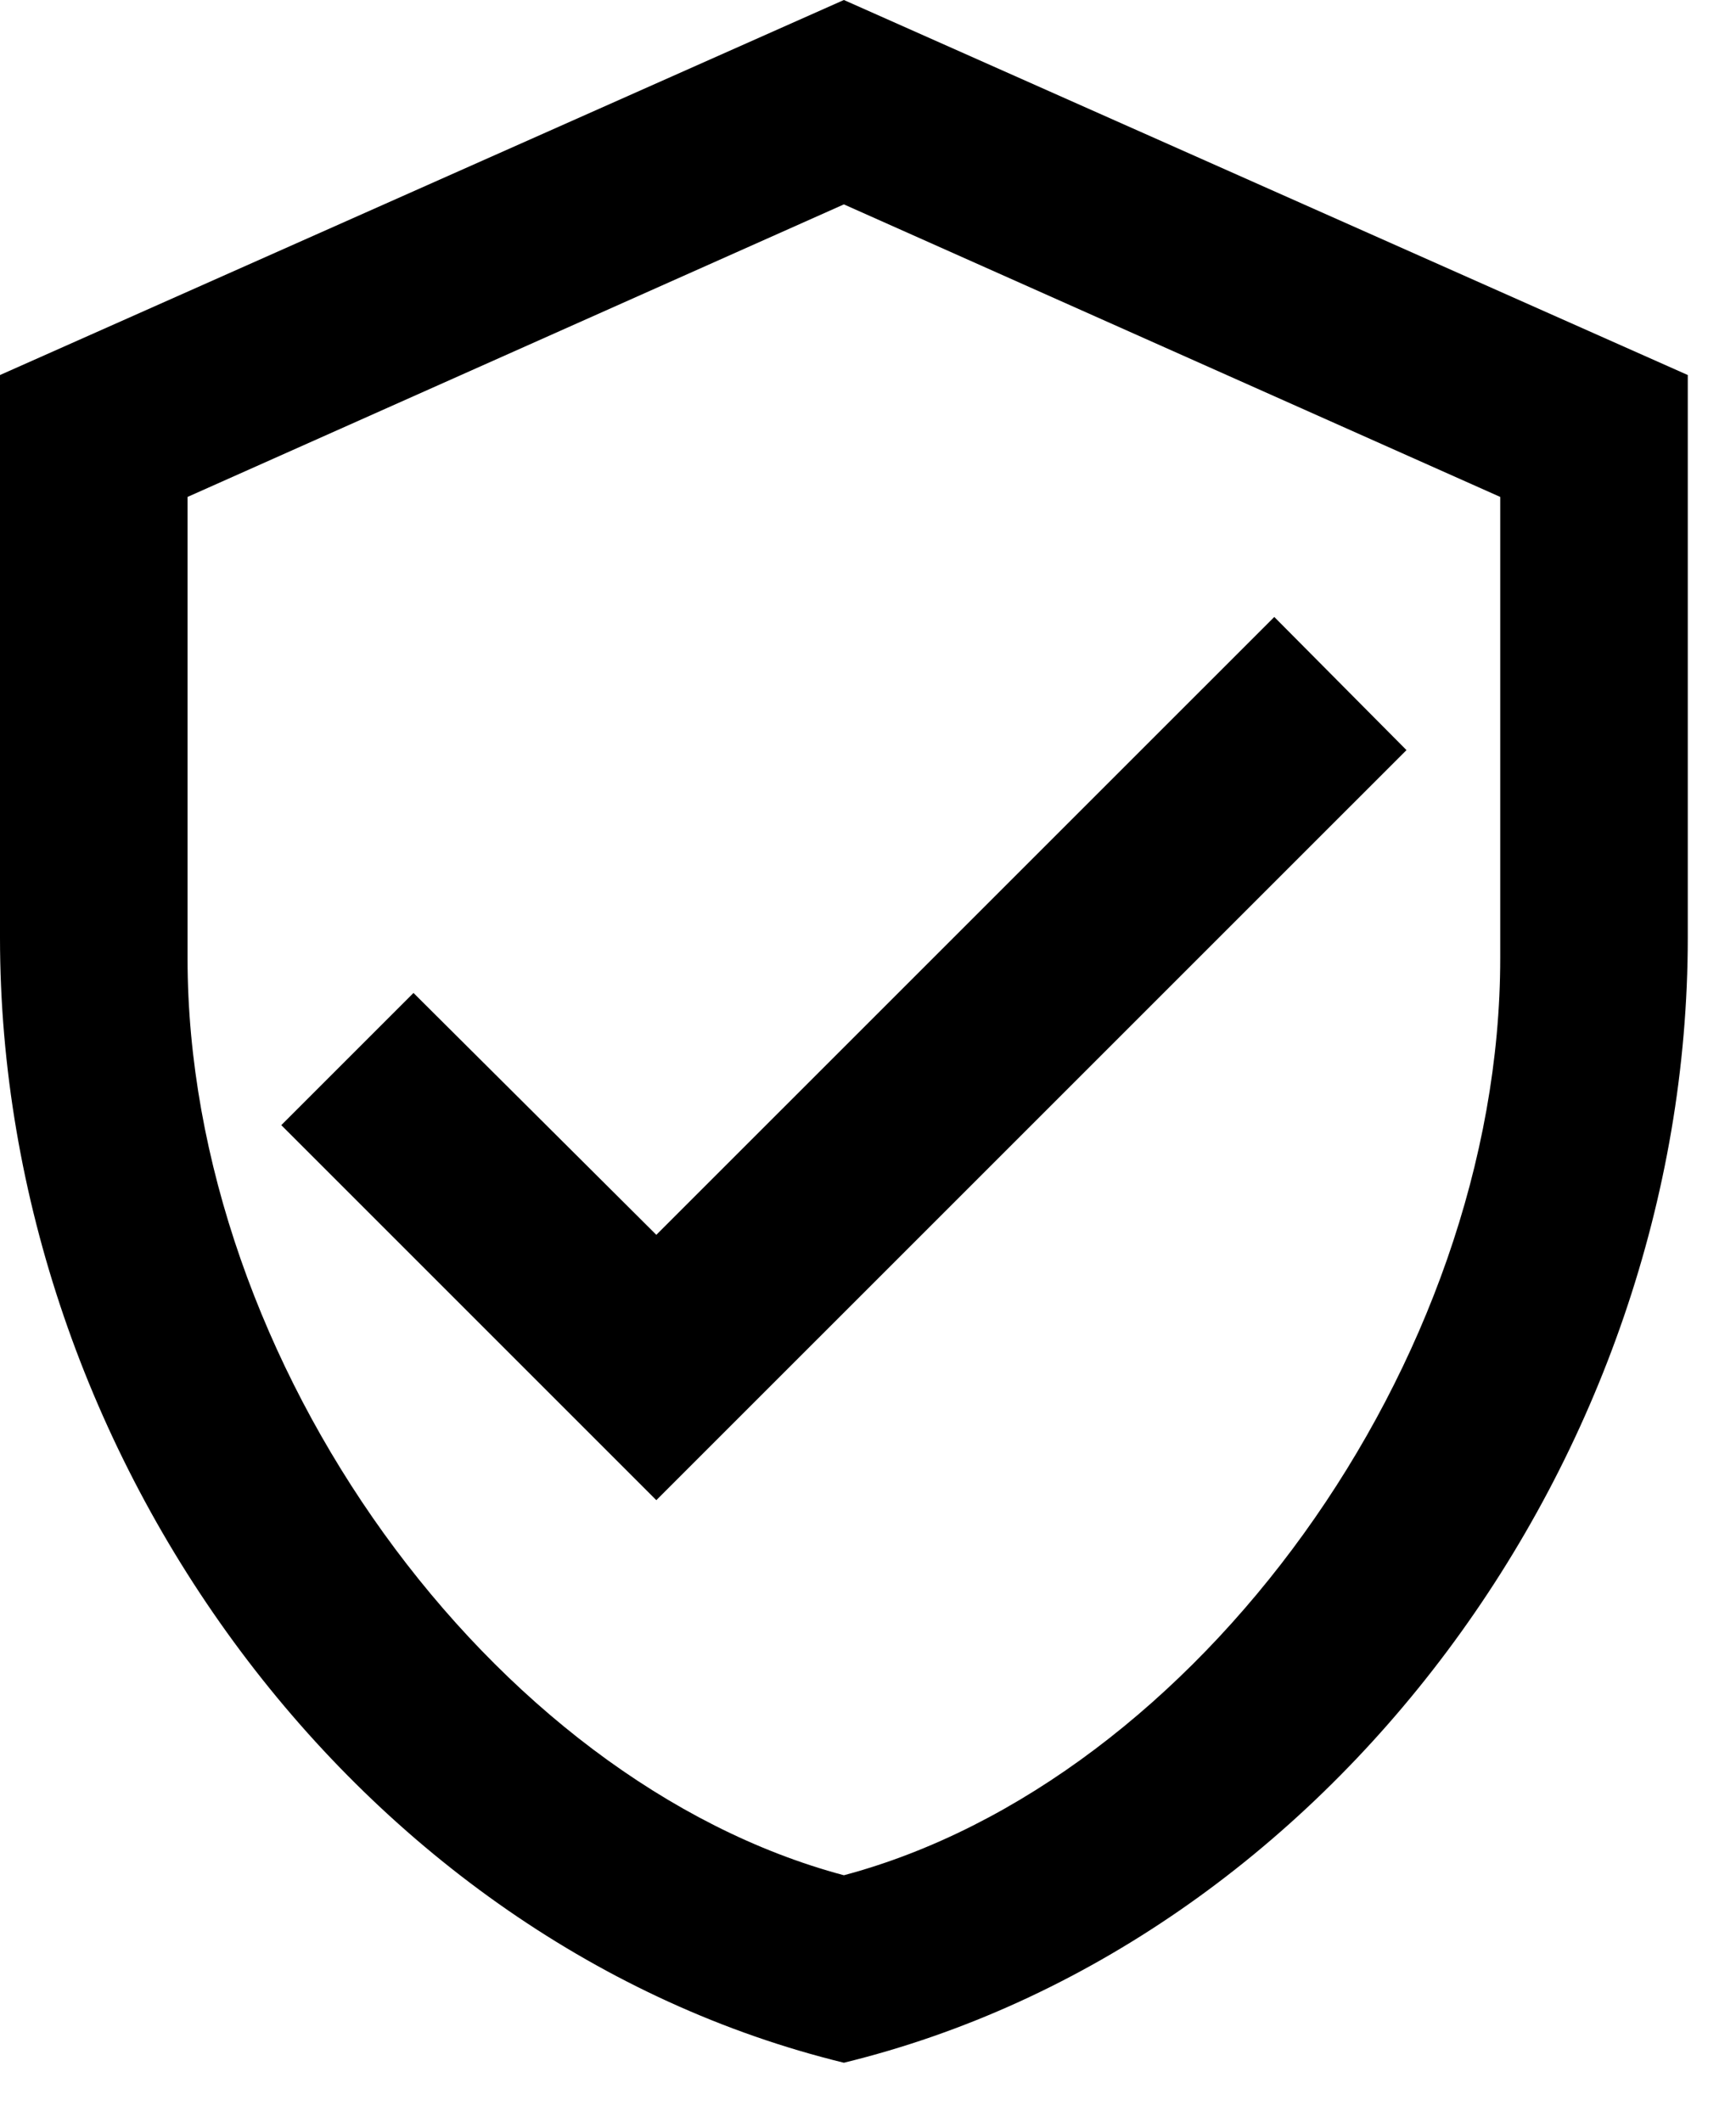
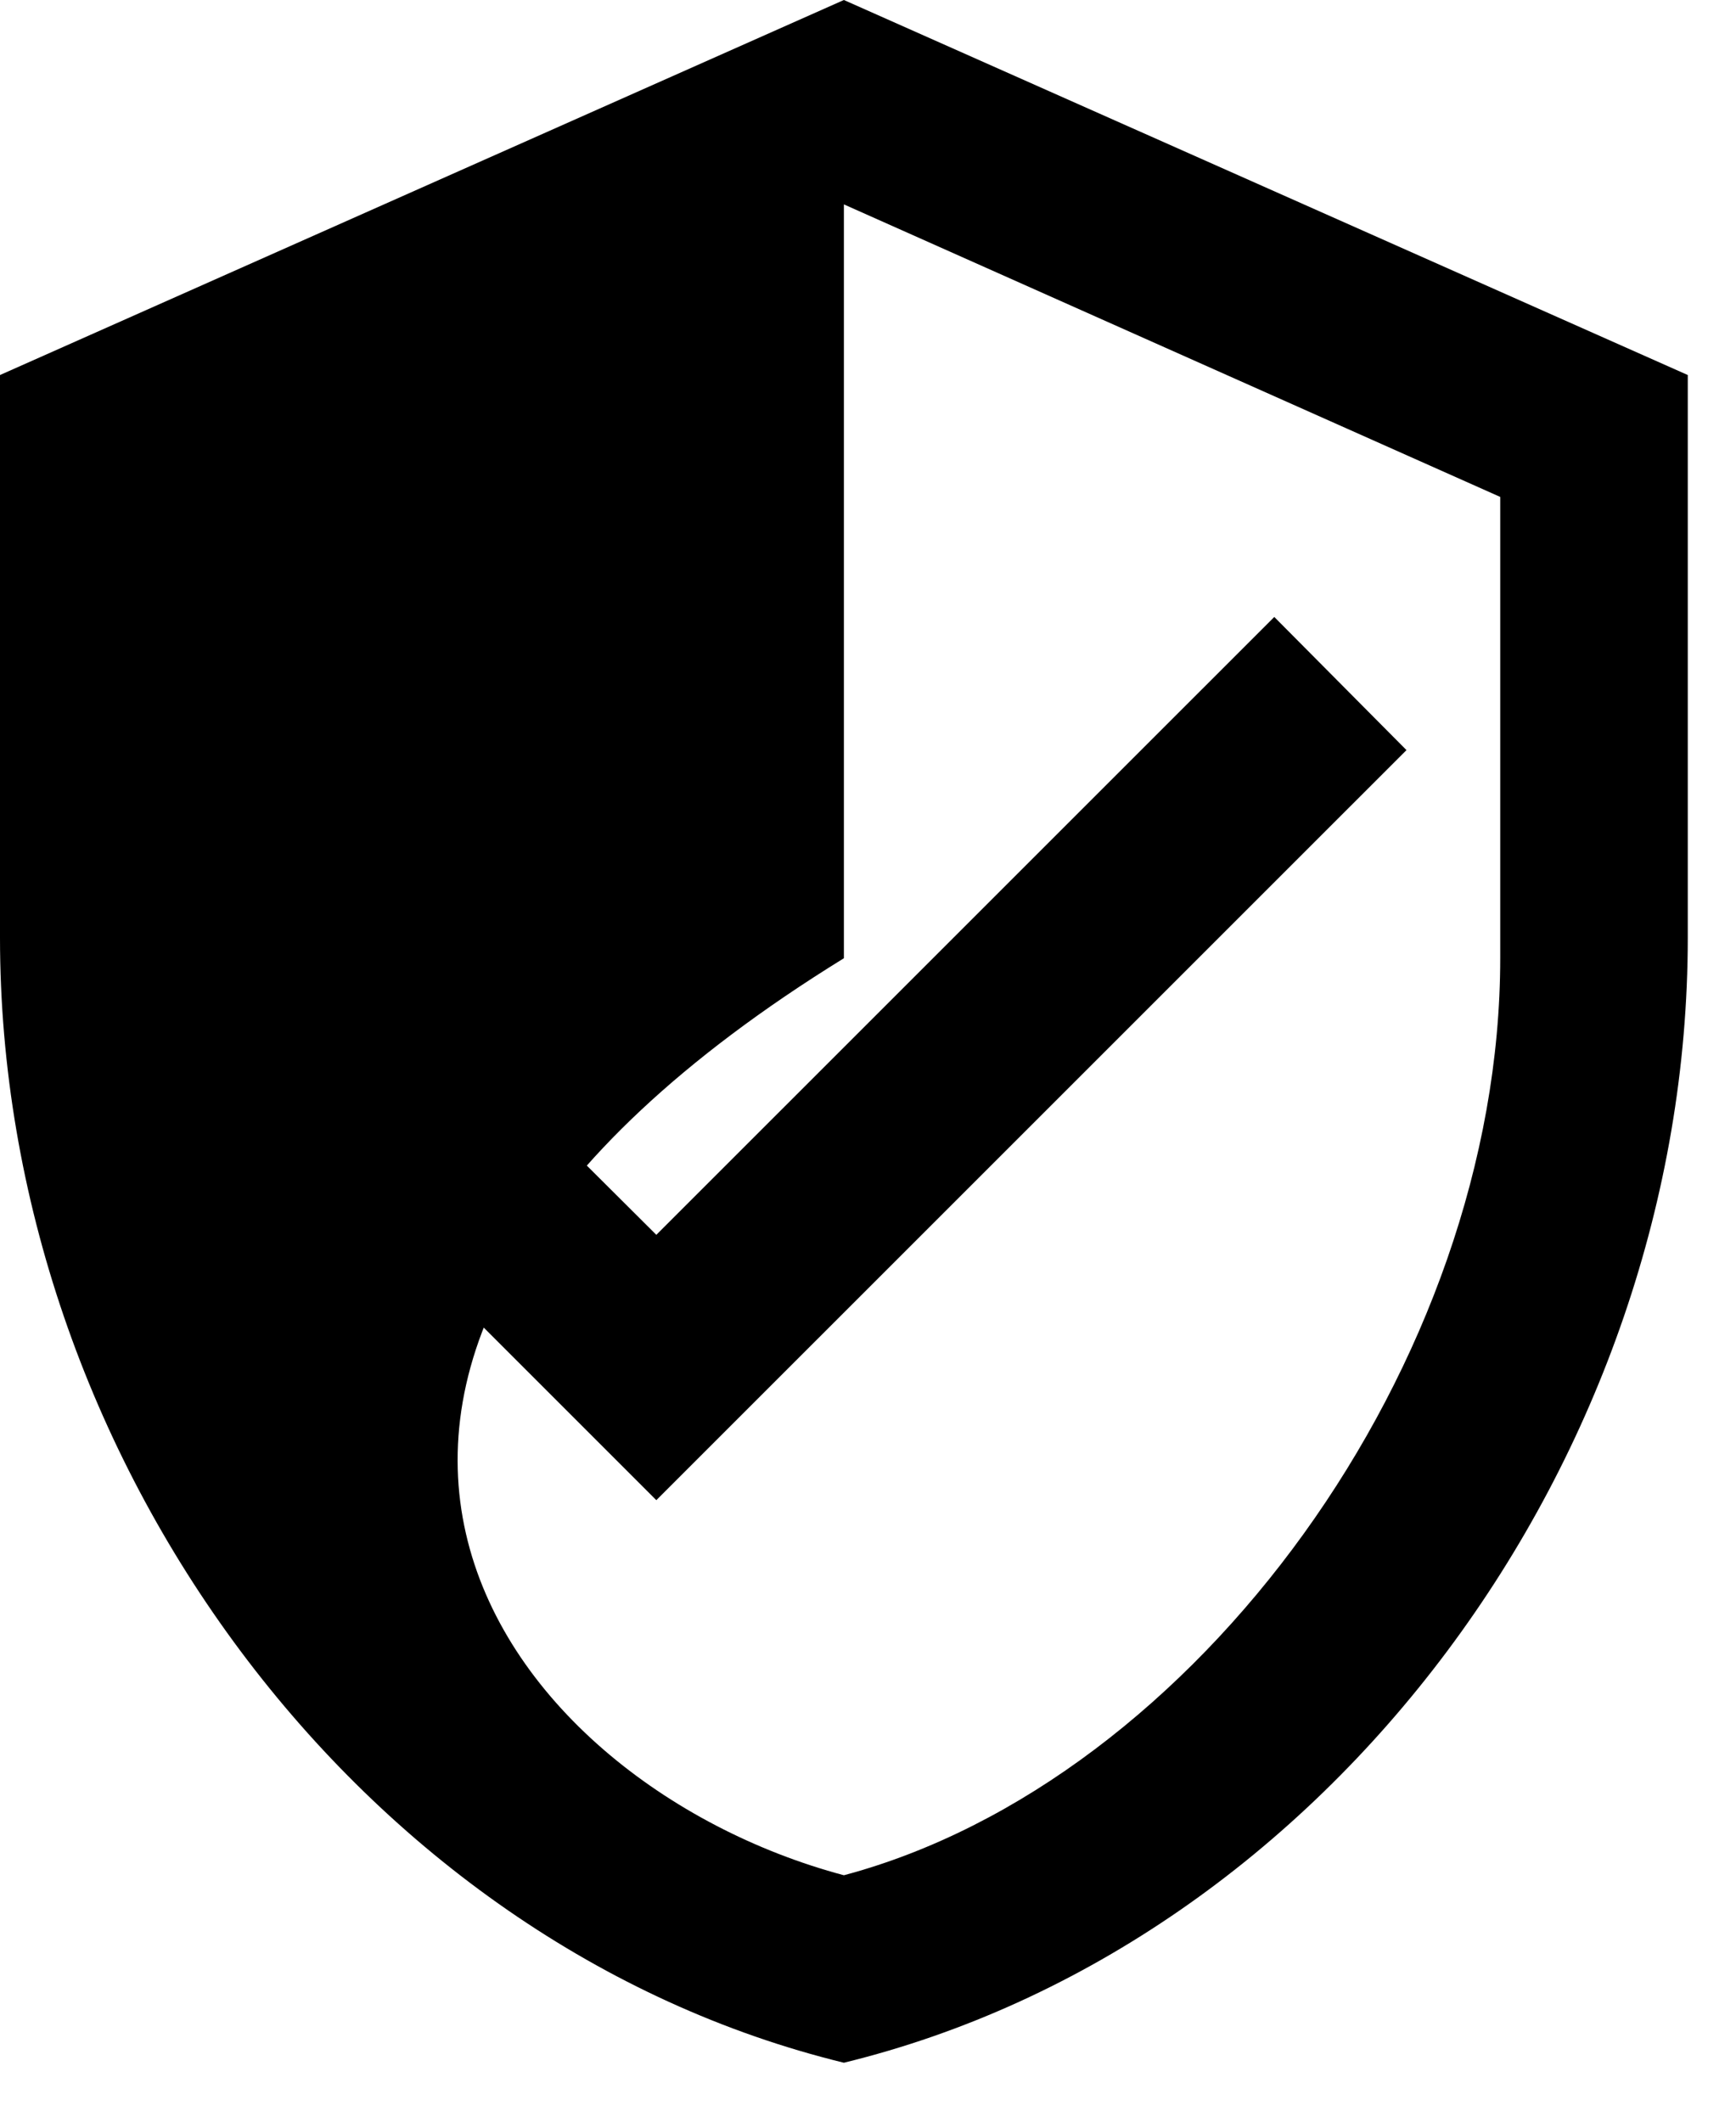
<svg xmlns="http://www.w3.org/2000/svg" width="27" height="33" viewBox="0 0 27 33" fill="none">
-   <path d="M26.25 14.583C26.25 22.677 20.65 30.246 13.125 32.083C5.6 30.246 0 22.677 0 14.583V5.833L13.125 0L26.25 5.833V14.583ZM13.125 29.167C18.594 27.708 23.333 21.204 23.333 14.904V7.729L13.125 3.179L2.917 7.729V14.904C2.917 21.204 7.656 27.708 13.125 29.167ZM10.208 23.333L4.375 17.5L6.431 15.444L10.208 19.206L19.819 9.596L21.875 11.667" fill="black" />
+   <path d="M26.25 14.583C26.25 22.677 20.65 30.246 13.125 32.083C5.6 30.246 0 22.677 0 14.583V5.833L13.125 0L26.25 5.833V14.583ZM13.125 29.167C18.594 27.708 23.333 21.204 23.333 14.904V7.729L13.125 3.179V14.904C2.917 21.204 7.656 27.708 13.125 29.167ZM10.208 23.333L4.375 17.5L6.431 15.444L10.208 19.206L19.819 9.596L21.875 11.667" fill="black" />
</svg>